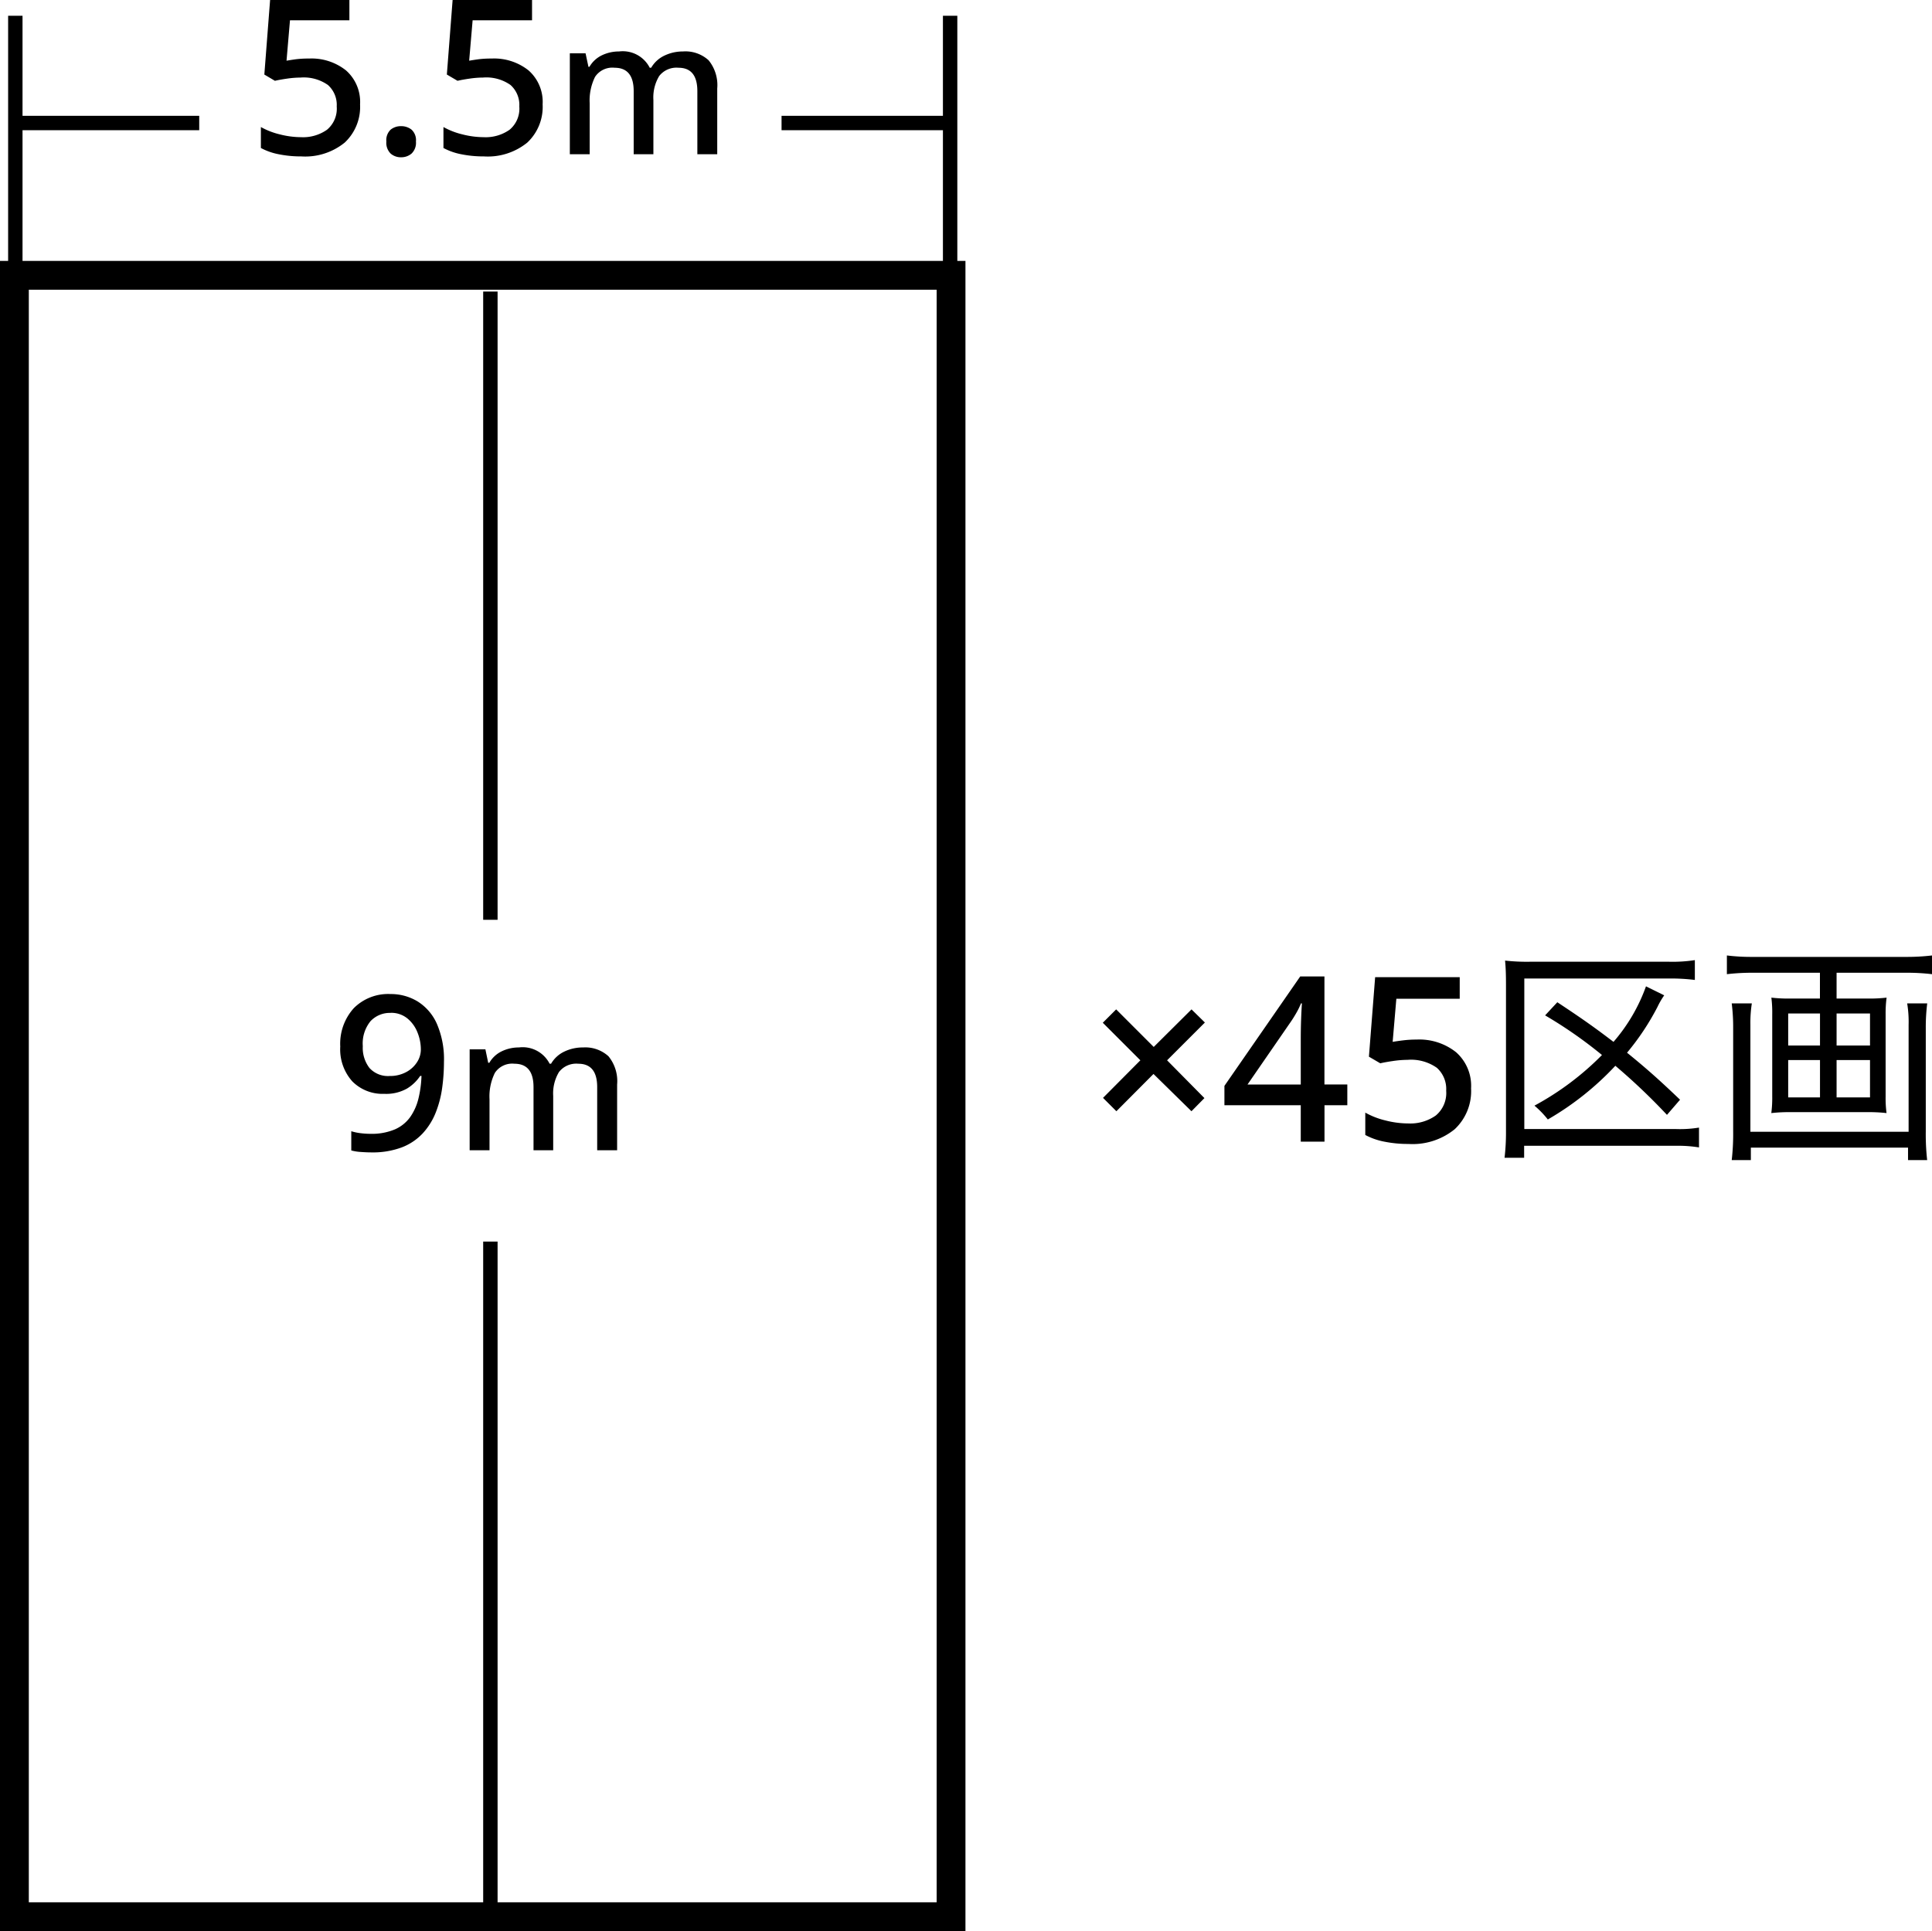
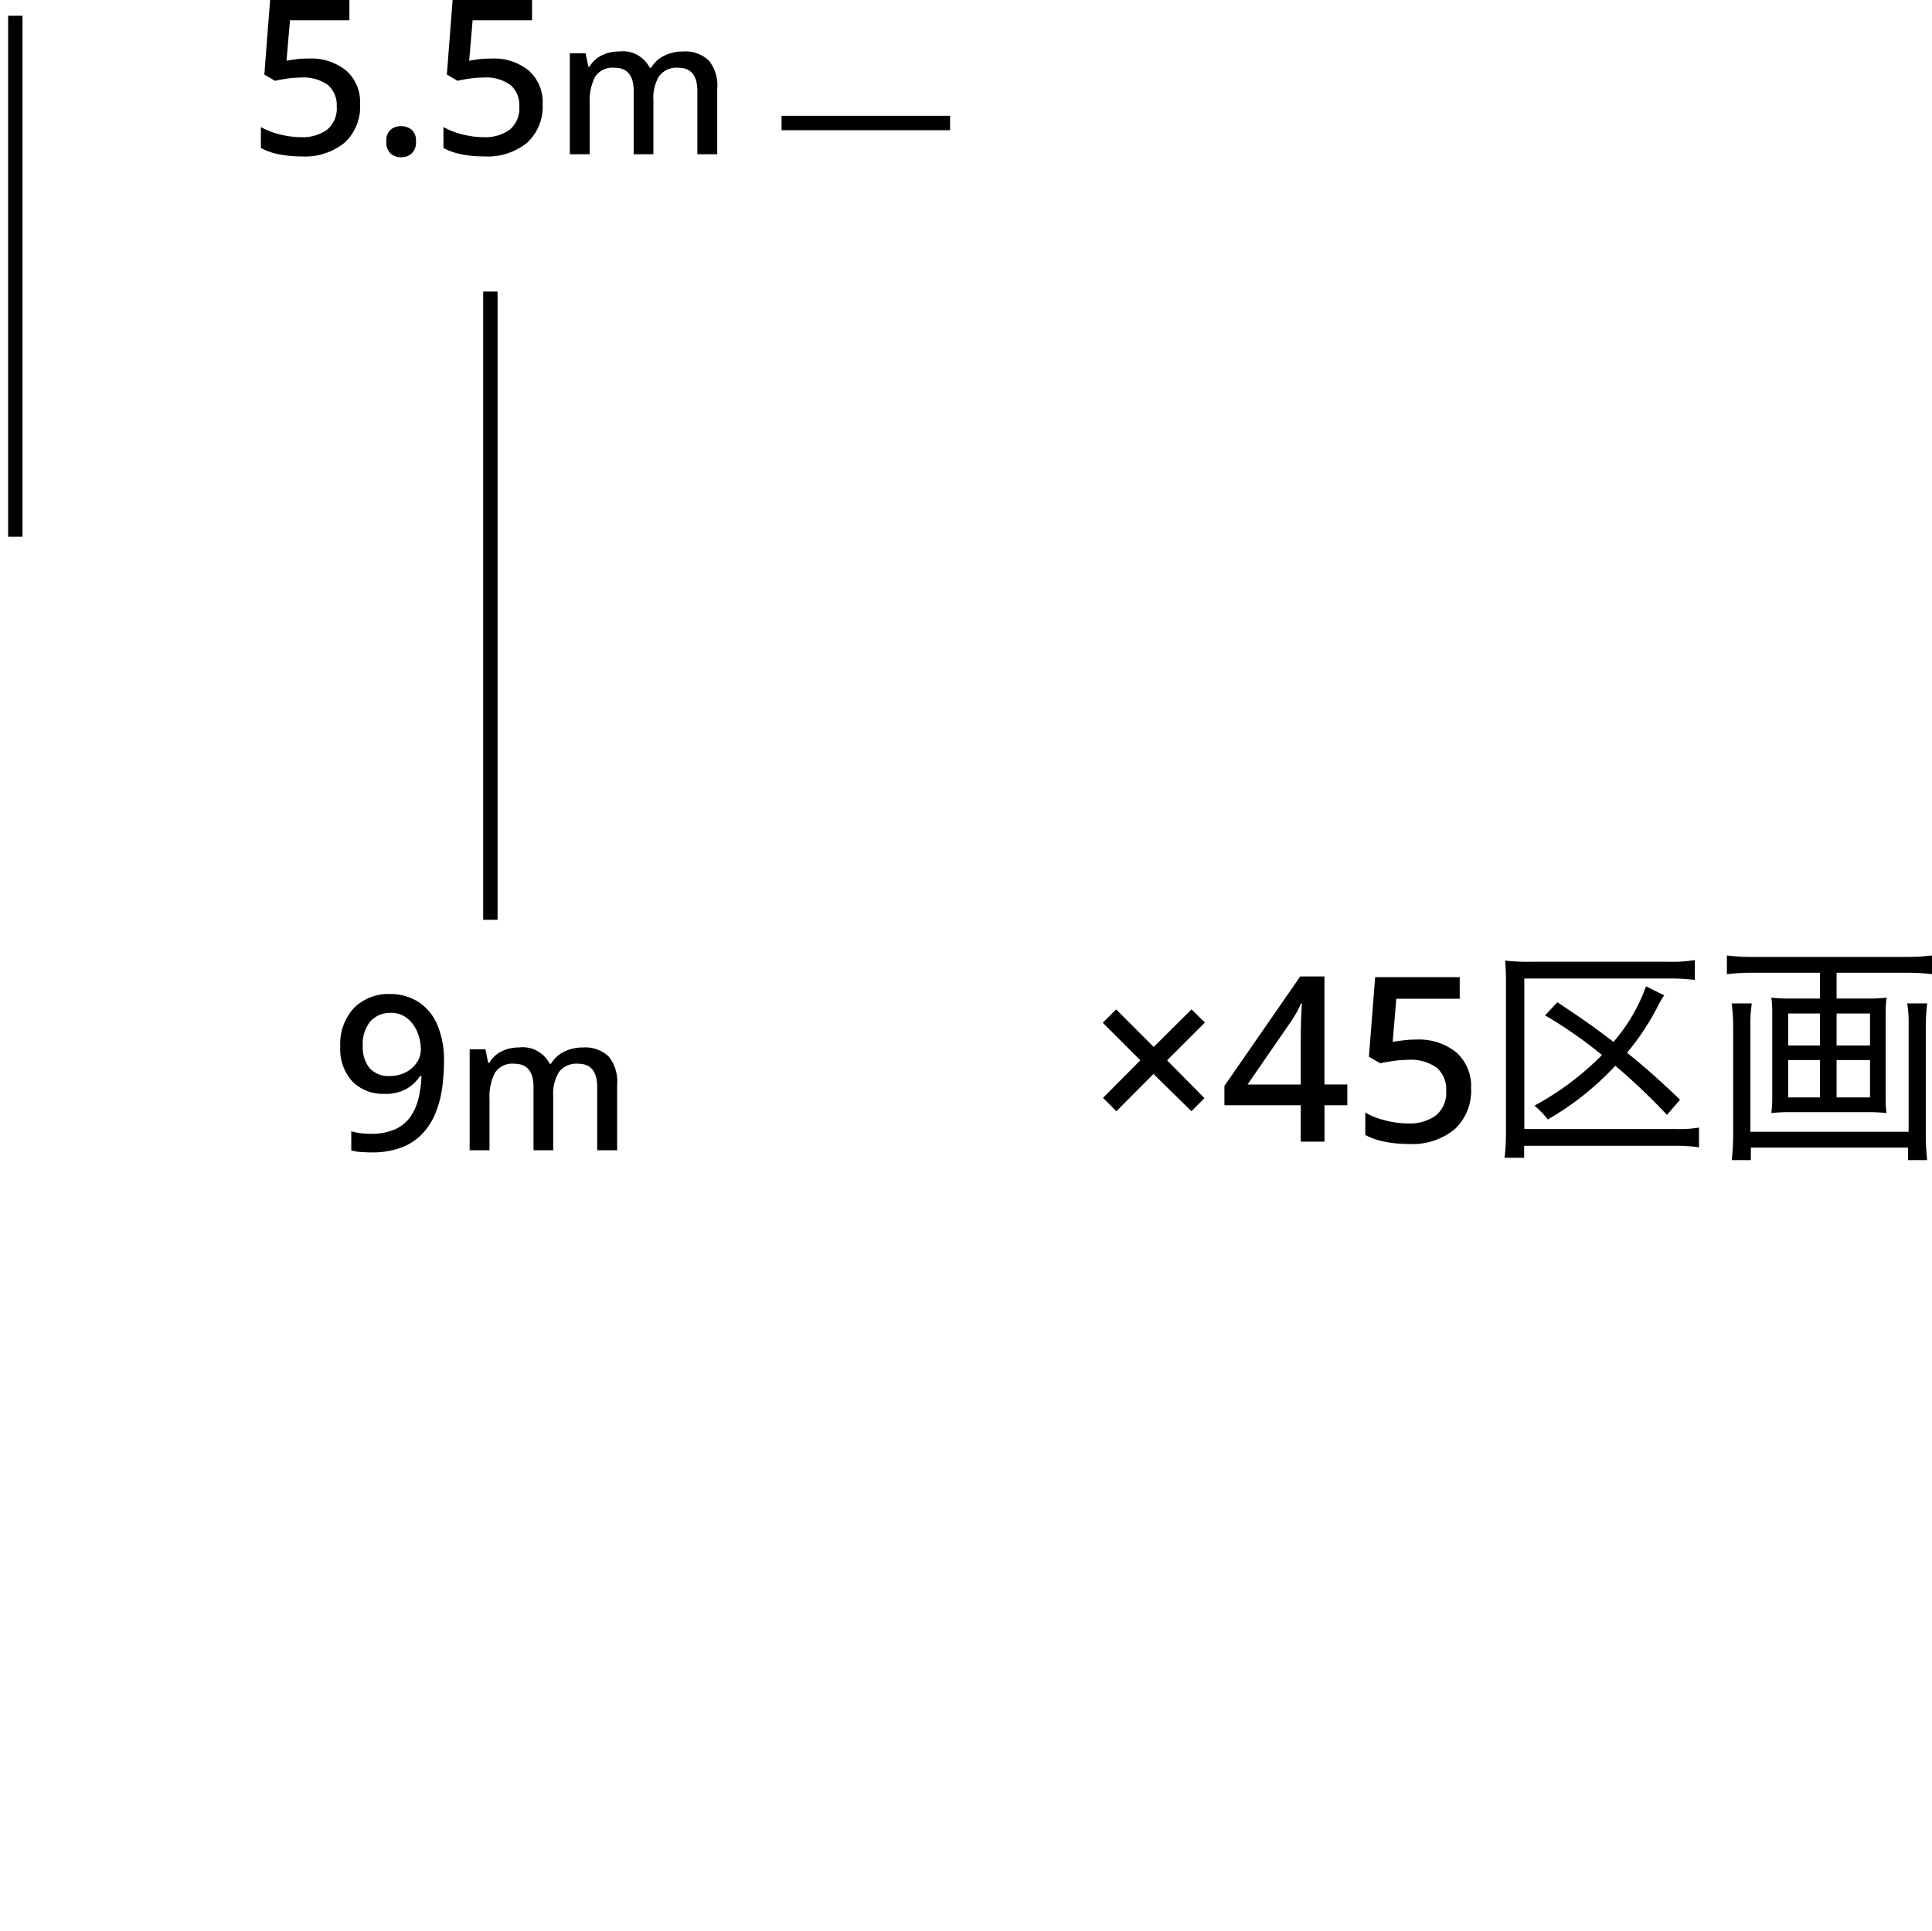
<svg xmlns="http://www.w3.org/2000/svg" width="134.13" height="134.083" viewBox="0 0 134.13 134.083">
  <g transform="translate(0 -5.29)">
    <path d="M7.184-9.184l.928.912L5.488-5.648,8.08-3.024l-.9.912L4.544-4.7,1.968-2.112,1.04-3.04,3.632-5.648,1.024-8.256l.928-.928L4.56-6.576ZM18-2.528H16.416V0H14.768V-2.528h-5.3V-3.872l5.264-7.6h1.68v7.5H18Zm-3.232-1.44v-3.1q0-.752.024-1.416T14.848-9.6h-.064a5.276,5.276,0,0,1-.32.656q-.192.336-.368.592L11.072-3.968Zm8.048-3.12a4.092,4.092,0,0,1,2.736.88A3.108,3.108,0,0,1,26.592-3.7,3.619,3.619,0,0,1,25.456-.864,4.638,4.638,0,0,1,22.24.16,8.277,8.277,0,0,1,20.568,0a4.61,4.61,0,0,1-1.32-.464V-2.016a5.4,5.4,0,0,0,1.4.544,6.439,6.439,0,0,0,1.576.208,3.075,3.075,0,0,0,1.92-.552,2.03,2.03,0,0,0,.72-1.72,1.976,1.976,0,0,0-.648-1.592,3.109,3.109,0,0,0-2.04-.552,7.03,7.03,0,0,0-1,.08q-.552.08-.888.16L19.5-5.9l.432-5.52h5.872v1.5h-4.4l-.256,2.992q.272-.048.688-.1A7.418,7.418,0,0,1,22.816-7.088ZM41.1-2.912c-1.44-1.376-2.32-2.16-3.68-3.264A17.456,17.456,0,0,0,39.536-9.36a5.656,5.656,0,0,1,.464-.8l-1.264-.624A12.1,12.1,0,0,1,36.48-6.928c-1.344-1.024-2.16-1.6-3.9-2.752l-.848.912A30.475,30.475,0,0,1,35.68-6.016,19.72,19.72,0,0,1,30.992-2.5a6.555,6.555,0,0,1,.928.96,20.211,20.211,0,0,0,4.688-3.728,42.949,42.949,0,0,1,3.584,3.408ZM42.416-.976a8.173,8.173,0,0,1-1.616.1H30.288V-11.328H40.352a13.428,13.428,0,0,1,1.776.1v-1.376a10.149,10.149,0,0,1-1.776.112h-9.7a13.55,13.55,0,0,1-1.7-.08c.048.5.064.992.064,1.664V-.656a14.863,14.863,0,0,1-.1,1.776h1.36V.288H40.8A8.985,8.985,0,0,1,42.416.4Zm9.552-8.96v-1.792h4.864a14.584,14.584,0,0,1,1.76.1v-1.3a14.584,14.584,0,0,1-1.76.1H46.112a13.676,13.676,0,0,1-1.76-.1v1.3a14.97,14.97,0,0,1,1.76-.1h4.7v1.792H48.768A10.2,10.2,0,0,1,47.44-10,8.165,8.165,0,0,1,47.5-8.848v5.712a8.165,8.165,0,0,1-.064,1.152,11.129,11.129,0,0,1,1.392-.064h5.232a11.014,11.014,0,0,1,1.376.064,7.88,7.88,0,0,1-.064-1.152V-8.848A8.165,8.165,0,0,1,55.44-10a10.2,10.2,0,0,1-1.328.064ZM50.816-8.9v2.224H48.608V-8.9Zm1.152,0h2.32v2.224h-2.32ZM50.816-5.664v2.592H48.608V-5.664Zm1.152,0h2.32v2.592h-2.32Zm4.9-3.936a7.786,7.786,0,0,1,.1,1.488V-.688H45.984V-8.1a8.781,8.781,0,0,1,.1-1.5H44.688a13.229,13.229,0,0,1,.1,1.68v7.2a16.093,16.093,0,0,1-.1,2h1.328V.416H56.928V1.28h1.328A16.163,16.163,0,0,1,58.16-.7V-7.9a13.5,13.5,0,0,1,.1-1.7Z" transform="translate(75.538 84.559)" />
    <g transform="translate(0)">
      <g transform="translate(0 0)">
-         <path d="M2,2V113.967H65.027V2H2M0,0H67.027V115.967H0Z" transform="translate(0 23.406)" />
-         <path d="M.5,46.812h-1V0h1Z" transform="translate(34.045 91.497)" />
        <path d="M.5,43.621h-1V0h1Z" transform="translate(34.045 25.534)" />
-         <path d="M12.767.5H0v-1H12.767Z" transform="translate(1.064 13.831)" />
        <path d="M11.7.5H0v-1H11.7Z" transform="translate(54.26 13.831)" />
        <path d="M.5,36.173h-1V0h1Z" transform="translate(1.064 6.384)" />
-         <path d="M.5,36.173h-1V0h1Z" transform="translate(65.963 6.384)" />
        <path d="M-12.566-6.645A3.836,3.836,0,0,1-10-5.82a2.914,2.914,0,0,1,.975,2.355A3.392,3.392,0,0,1-10.091-.81a4.349,4.349,0,0,1-3.015.96A7.76,7.76,0,0,1-14.674,0a4.322,4.322,0,0,1-1.237-.435V-1.89a5.062,5.062,0,0,0,1.313.51,6.037,6.037,0,0,0,1.477.195,2.883,2.883,0,0,0,1.8-.517,1.9,1.9,0,0,0,.675-1.613,1.852,1.852,0,0,0-.608-1.492,2.914,2.914,0,0,0-1.912-.517,6.591,6.591,0,0,0-.937.075q-.518.075-.833.15l-.735-.435.4-5.175h5.505V-9.3h-4.125l-.24,2.805q.255-.045.645-.1A6.954,6.954,0,0,1-12.566-6.645ZM-7.2-.885a1,1,0,0,1,.3-.825,1.117,1.117,0,0,1,.72-.24,1.147,1.147,0,0,1,.727.24.987.987,0,0,1,.307.825,1.033,1.033,0,0,1-.307.84A1.1,1.1,0,0,1-6.176.21,1.075,1.075,0,0,1-6.9-.045,1.047,1.047,0,0,1-7.2-.885ZM.109-6.645a3.836,3.836,0,0,1,2.565.825,2.914,2.914,0,0,1,.975,2.355A3.392,3.392,0,0,1,2.584-.81,4.349,4.349,0,0,1-.431.15,7.76,7.76,0,0,1-2,0,4.322,4.322,0,0,1-3.236-.435V-1.89a5.062,5.062,0,0,0,1.313.51,6.037,6.037,0,0,0,1.478.195,2.883,2.883,0,0,0,1.8-.517,1.9,1.9,0,0,0,.675-1.613,1.852,1.852,0,0,0-.608-1.492A2.914,2.914,0,0,0-.491-5.325a6.591,6.591,0,0,0-.937.075q-.518.075-.832.15L-3-5.535l.4-5.175H2.914V-9.3H-1.211l-.24,2.805q.255-.045.645-.1A6.954,6.954,0,0,1,.109-6.645ZM13.39-7.137a2.386,2.386,0,0,1,1.781.611,2.728,2.728,0,0,1,.6,1.963V0H14.391V-4.381q0-1.625-1.313-1.625a1.516,1.516,0,0,0-1.339.579,2.881,2.881,0,0,0-.4,1.657V0H9.971V-4.381q0-1.625-1.326-1.625a1.436,1.436,0,0,0-1.358.637,3.691,3.691,0,0,0-.371,1.833V0H5.538V-7.007H6.63l.2.936H6.9a1.993,1.993,0,0,1,.877-.806,2.729,2.729,0,0,1,1.176-.26,2.1,2.1,0,0,1,2.132,1.131h.1a2.1,2.1,0,0,1,.936-.851A2.943,2.943,0,0,1,13.39-7.137Z" transform="translate(34.023 16)" />
        <path d="M-2.584-6.135a13.083,13.083,0,0,1-.127,1.823,7.286,7.286,0,0,1-.45,1.71,4.668,4.668,0,0,1-.893,1.425A3.884,3.884,0,0,1-5.508-.2,5.757,5.757,0,0,1-7.639.15q-.3,0-.712-.03A3.281,3.281,0,0,1-9.018.015V-1.32a3.66,3.66,0,0,0,.637.135A5.391,5.391,0,0,0-7.7-1.14a4.136,4.136,0,0,0,1.71-.308A2.571,2.571,0,0,0-4.924-2.31a3.79,3.79,0,0,0,.57-1.283,7.658,7.658,0,0,0,.21-1.568h-.09a2.908,2.908,0,0,1-.915.878,2.937,2.937,0,0,1-1.575.367,2.958,2.958,0,0,1-2.22-.862A3.327,3.327,0,0,1-9.783-7.2a3.674,3.674,0,0,1,.945-2.67A3.367,3.367,0,0,1-6.3-10.845a3.581,3.581,0,0,1,1.882.51A3.5,3.5,0,0,1-3.078-8.783,6.178,6.178,0,0,1-2.584-6.135Zm-3.7-3.4a1.835,1.835,0,0,0-1.395.57,2.451,2.451,0,0,0-.54,1.74,2.286,2.286,0,0,0,.465,1.515,1.735,1.735,0,0,0,1.41.555A2.332,2.332,0,0,0-5.2-5.43a2.008,2.008,0,0,0,.75-.69,1.62,1.62,0,0,0,.262-.87,3.184,3.184,0,0,0-.233-1.185,2.383,2.383,0,0,0-.7-.975A1.766,1.766,0,0,0-6.288-9.54Zm13.341,2.4a2.386,2.386,0,0,1,1.781.611,2.728,2.728,0,0,1,.6,1.963V0H8.054V-4.381q0-1.625-1.313-1.625A1.516,1.516,0,0,0,5.4-5.427,2.881,2.881,0,0,0,5-3.77V0H3.634V-4.381q0-1.625-1.326-1.625a1.436,1.436,0,0,0-1.358.637A3.691,3.691,0,0,0,.579-3.536V0H-.8V-7.007H.293l.195.936H.566a1.993,1.993,0,0,1,.877-.806,2.729,2.729,0,0,1,1.176-.26A2.1,2.1,0,0,1,4.752-6.006h.1a2.1,2.1,0,0,1,.936-.851A2.943,2.943,0,0,1,7.052-7.137Z" transform="translate(33.406 85.155)" />
      </g>
    </g>
  </g>
</svg>